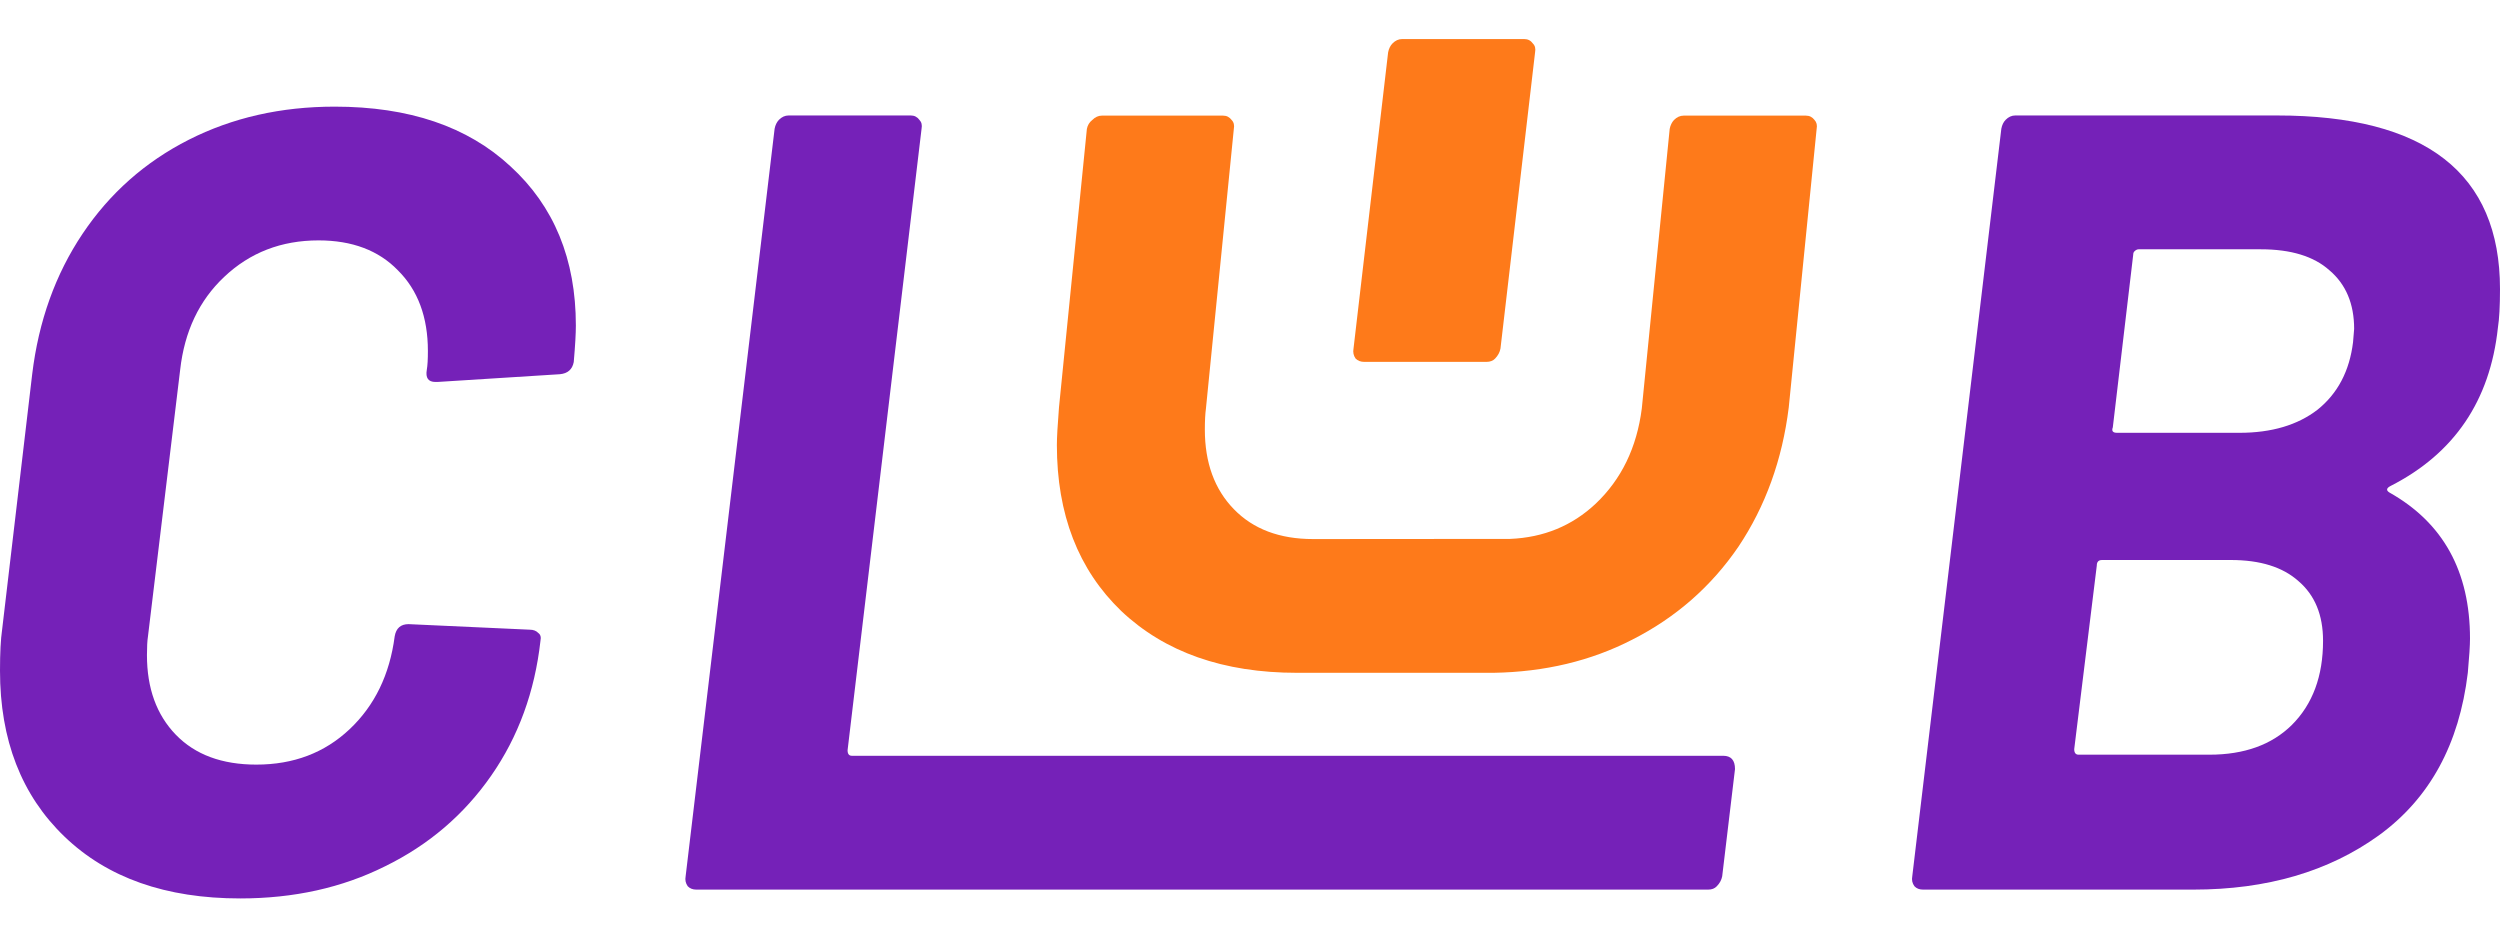
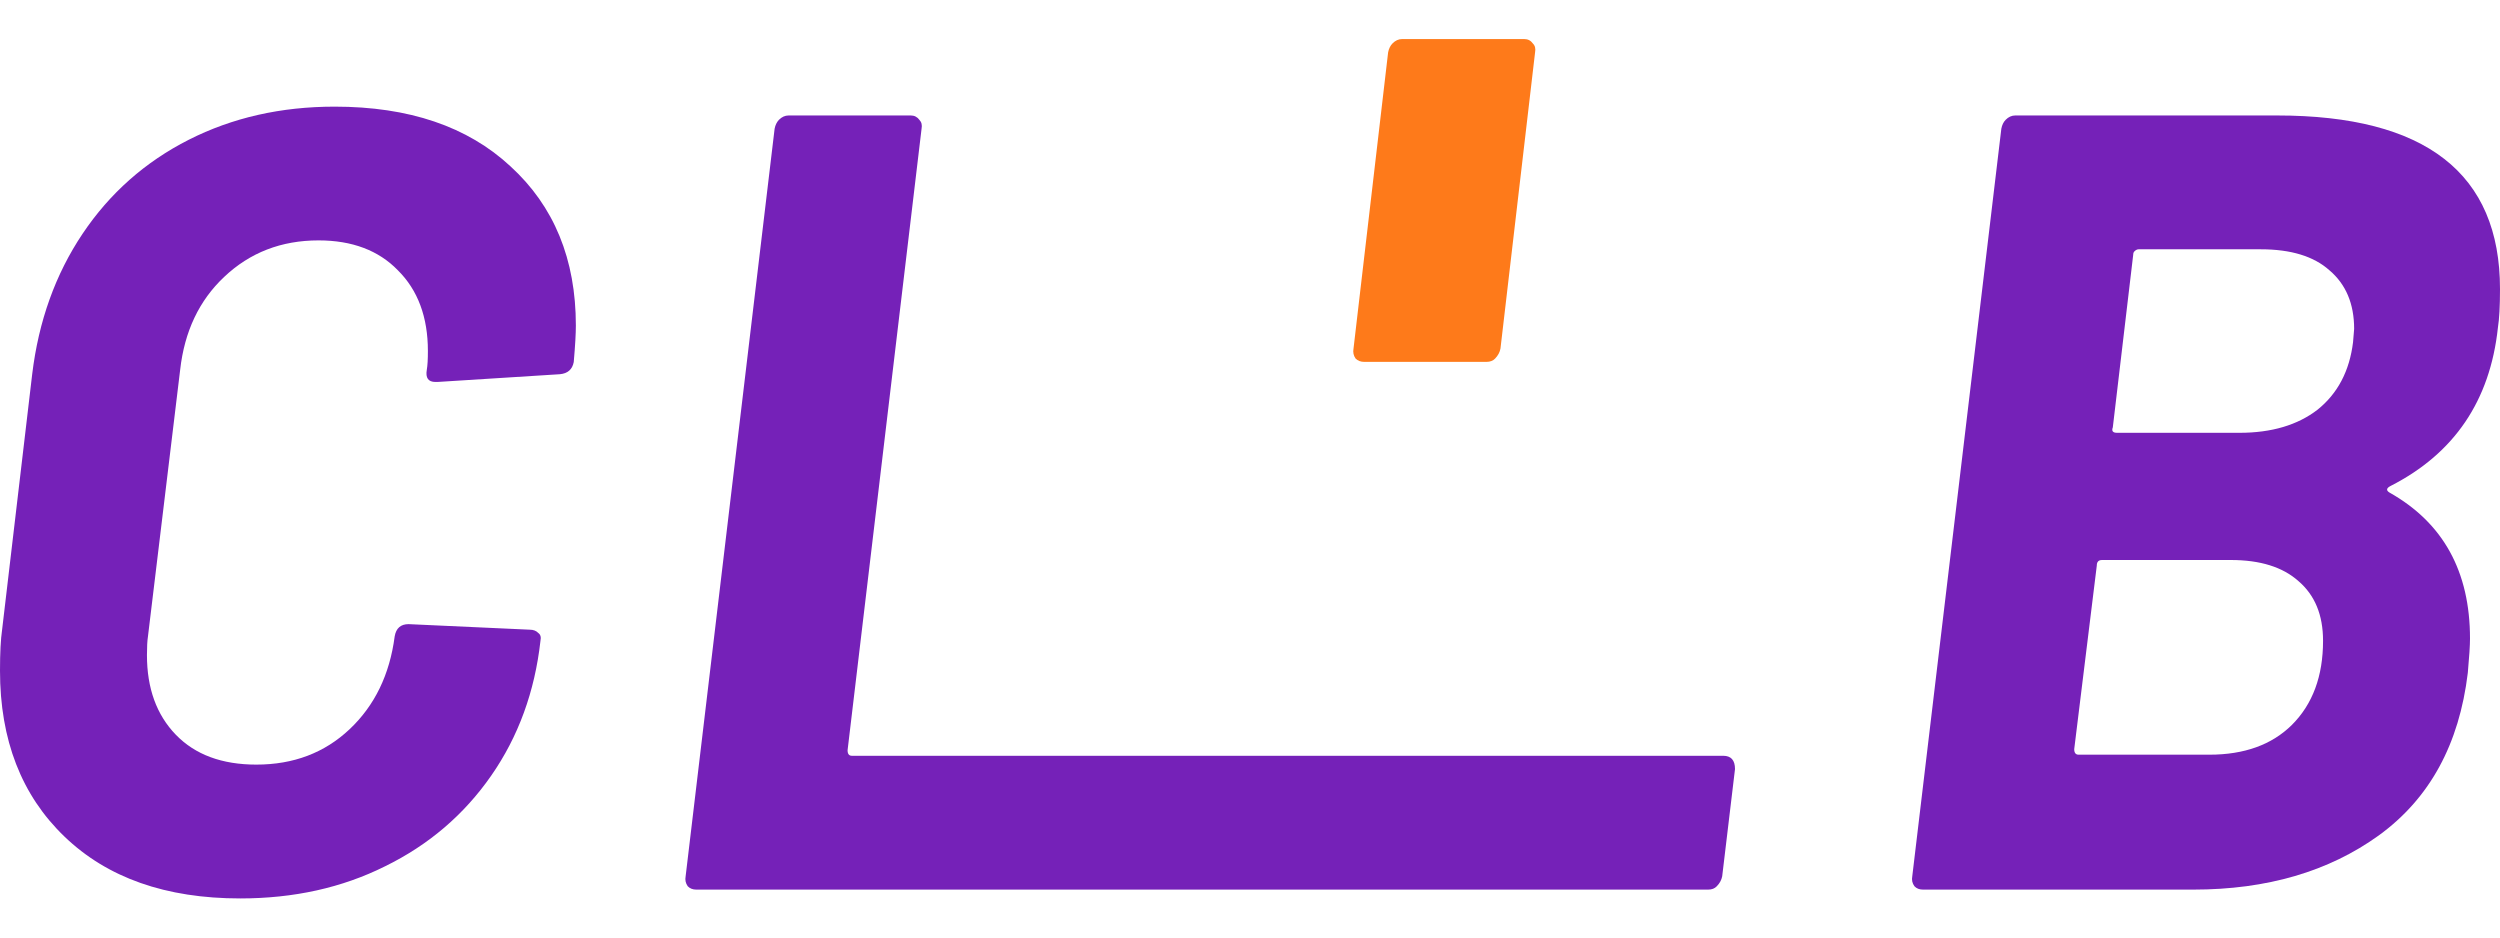
<svg xmlns="http://www.w3.org/2000/svg" width="32" height="12" viewBox="0 0 32 12" fill="none">
  <path d="M17.462 4.632C17.417 4.632 17.38 4.618 17.352 4.59C17.325 4.552 17.316 4.509 17.325 4.462L17.768 0.67C17.777 0.623 17.796 0.585 17.823 0.557C17.86 0.519 17.901 0.5 17.947 0.5H19.511C19.557 0.5 19.594 0.519 19.621 0.557C19.649 0.585 19.658 0.623 19.649 0.67L19.206 4.462C19.197 4.509 19.174 4.552 19.137 4.59C19.11 4.618 19.073 4.632 19.027 4.632H17.462Z" fill="#FE7A1A" />
  <path d="M3.075 11.5C2.123 11.5 1.373 11.236 0.824 10.707C0.275 10.179 0 9.471 0 8.584C0 8.357 0.009 8.183 0.027 8.06L0.412 4.79C0.494 4.111 0.709 3.511 1.057 2.992C1.405 2.473 1.858 2.072 2.416 1.789C2.974 1.506 3.597 1.365 4.283 1.365C5.235 1.365 5.985 1.619 6.534 2.129C7.092 2.639 7.371 3.318 7.371 4.167C7.371 4.271 7.362 4.427 7.344 4.634C7.326 4.729 7.266 4.781 7.166 4.79L5.601 4.889H5.573C5.482 4.889 5.445 4.837 5.463 4.734C5.473 4.677 5.477 4.597 5.477 4.493C5.477 4.059 5.349 3.714 5.093 3.46C4.846 3.205 4.507 3.077 4.077 3.077C3.601 3.077 3.198 3.233 2.869 3.545C2.549 3.846 2.361 4.243 2.306 4.734L1.894 8.145C1.885 8.202 1.881 8.282 1.881 8.386C1.881 8.81 2.004 9.15 2.251 9.405C2.498 9.66 2.842 9.787 3.281 9.787C3.757 9.787 4.155 9.636 4.475 9.334C4.795 9.032 4.988 8.636 5.052 8.145C5.07 8.041 5.129 7.989 5.23 7.989L6.781 8.06C6.827 8.06 6.864 8.074 6.891 8.103C6.918 8.122 6.928 8.155 6.918 8.202C6.845 8.853 6.635 9.429 6.287 9.929C5.939 10.429 5.486 10.816 4.928 11.089C4.379 11.363 3.761 11.5 3.075 11.5Z" fill="#7521B8" />
  <path d="M8.913 11.387C8.867 11.387 8.831 11.373 8.803 11.344C8.776 11.306 8.767 11.264 8.776 11.217L9.915 1.648C9.924 1.6 9.943 1.563 9.97 1.534C10.007 1.497 10.048 1.478 10.094 1.478H11.659C11.704 1.478 11.741 1.497 11.768 1.534C11.796 1.563 11.805 1.6 11.796 1.648L10.849 9.603C10.849 9.65 10.867 9.674 10.904 9.674H22.057C22.158 9.674 22.208 9.731 22.208 9.844L22.044 11.217C22.035 11.264 22.012 11.306 21.975 11.344C21.948 11.373 21.911 11.387 21.865 11.387H8.913Z" fill="#7521B8" />
-   <path d="M16.602 8.612C15.66 8.612 14.909 8.348 14.351 7.82C13.802 7.291 13.528 6.583 13.528 5.696C13.528 5.602 13.537 5.442 13.555 5.215L13.912 1.65C13.921 1.603 13.944 1.565 13.981 1.536C14.018 1.499 14.059 1.48 14.104 1.48H15.656C15.701 1.48 15.738 1.499 15.765 1.536C15.793 1.565 15.802 1.603 15.793 1.65L15.436 5.229C15.427 5.295 15.422 5.385 15.422 5.498C15.422 5.923 15.546 6.263 15.793 6.517C16.04 6.772 16.378 6.9 16.808 6.9C16.837 6.9 19.302 6.899 19.33 6.898C19.759 6.88 20.124 6.73 20.425 6.447C20.754 6.135 20.951 5.729 21.015 5.229L21.372 1.65C21.381 1.603 21.4 1.565 21.427 1.536C21.464 1.499 21.505 1.48 21.551 1.48H23.116C23.162 1.48 23.198 1.499 23.226 1.536C23.253 1.565 23.262 1.603 23.253 1.65L22.896 5.215C22.813 5.885 22.598 6.48 22.251 6.999C21.903 7.508 21.45 7.905 20.892 8.188C20.363 8.46 19.772 8.601 19.117 8.612C19.091 8.612 16.629 8.612 16.602 8.612Z" fill="#FE7A1A" />
  <path d="M30.6 6.22C30.545 6.248 30.54 6.277 30.586 6.305C31.273 6.692 31.616 7.315 31.616 8.173C31.616 8.258 31.607 8.405 31.588 8.612C31.478 9.528 31.099 10.221 30.449 10.693C29.808 11.155 29.017 11.387 28.074 11.387H24.615C24.569 11.387 24.532 11.373 24.505 11.344C24.477 11.306 24.468 11.264 24.477 11.217L25.617 1.648C25.626 1.6 25.644 1.563 25.672 1.534C25.708 1.497 25.75 1.478 25.795 1.478H29.145C31.048 1.478 32 2.219 32 3.7C32 3.917 31.991 4.082 31.973 4.196C31.872 5.13 31.414 5.805 30.6 6.22ZM27.374 3.191C27.356 3.191 27.337 3.2 27.319 3.219C27.31 3.228 27.305 3.243 27.305 3.261L27.044 5.47C27.026 5.517 27.044 5.54 27.099 5.54H28.664C29.076 5.54 29.41 5.441 29.666 5.243C29.923 5.036 30.074 4.748 30.119 4.38L30.133 4.21C30.133 3.889 30.028 3.639 29.817 3.46C29.616 3.28 29.323 3.191 28.939 3.191H27.374ZM28.28 9.66C28.728 9.66 29.081 9.532 29.337 9.278C29.602 9.013 29.735 8.655 29.735 8.202C29.735 7.871 29.63 7.617 29.419 7.437C29.218 7.258 28.93 7.168 28.555 7.168H26.907C26.861 7.168 26.839 7.192 26.839 7.239L26.55 9.589C26.55 9.636 26.569 9.66 26.605 9.66H28.28Z" fill="#7521B8" />
</svg>